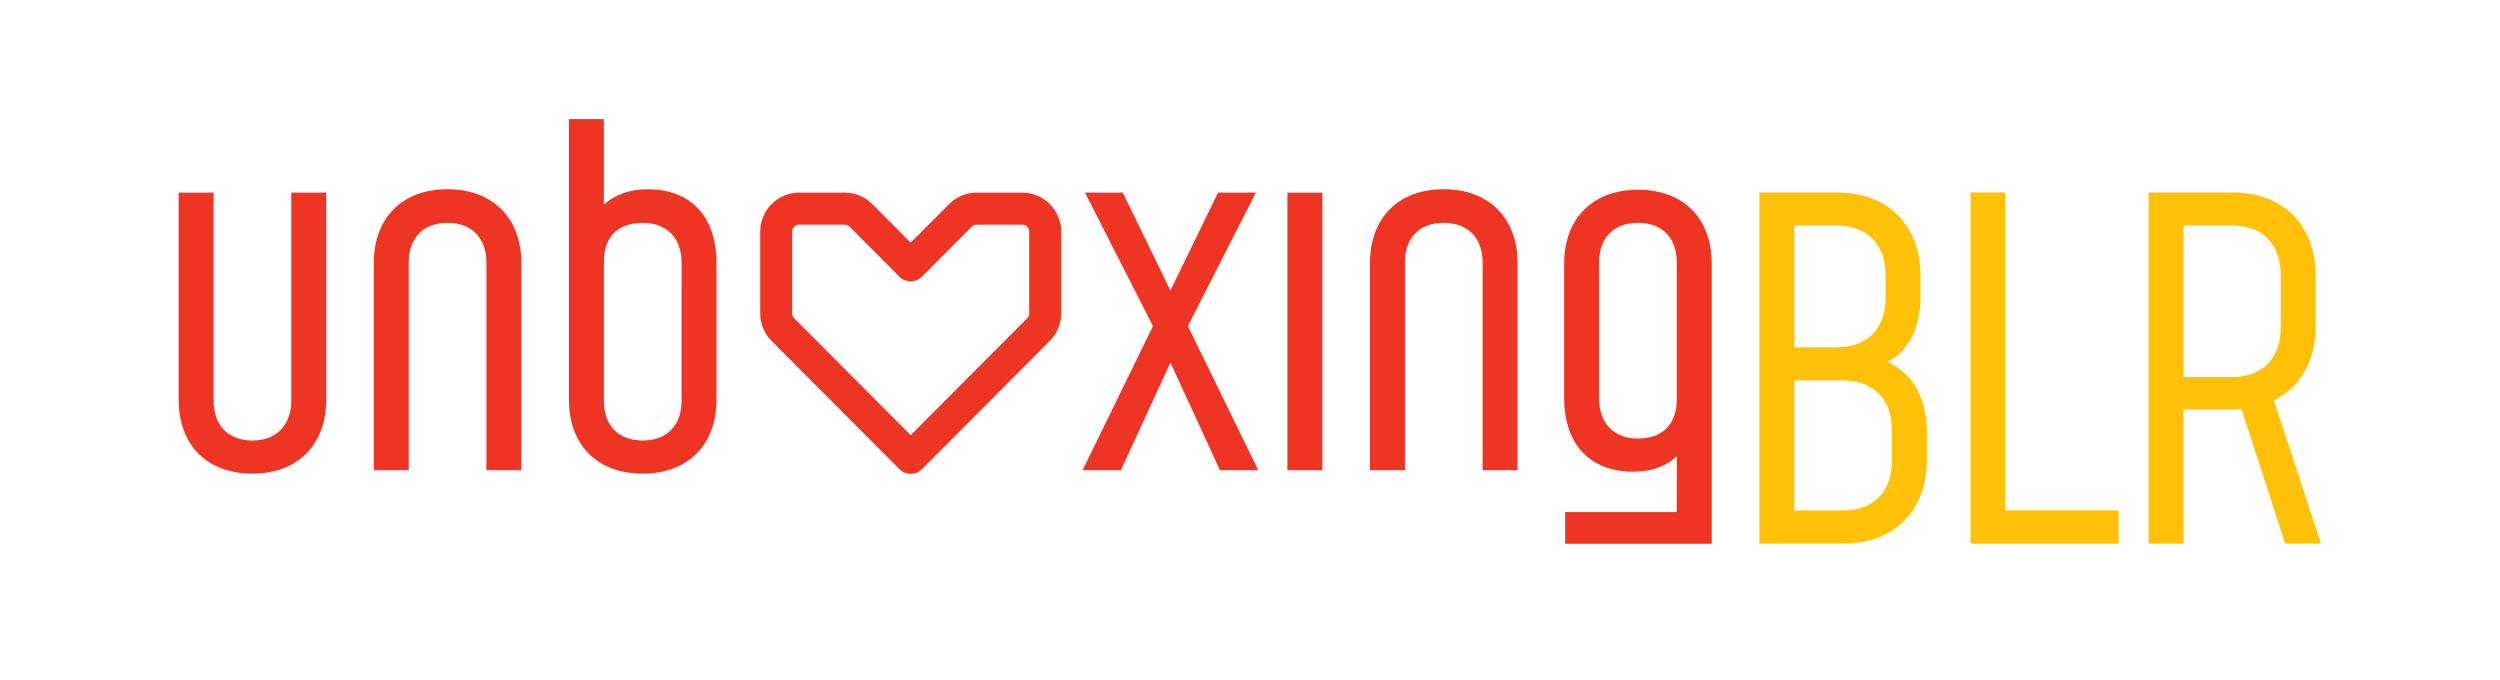
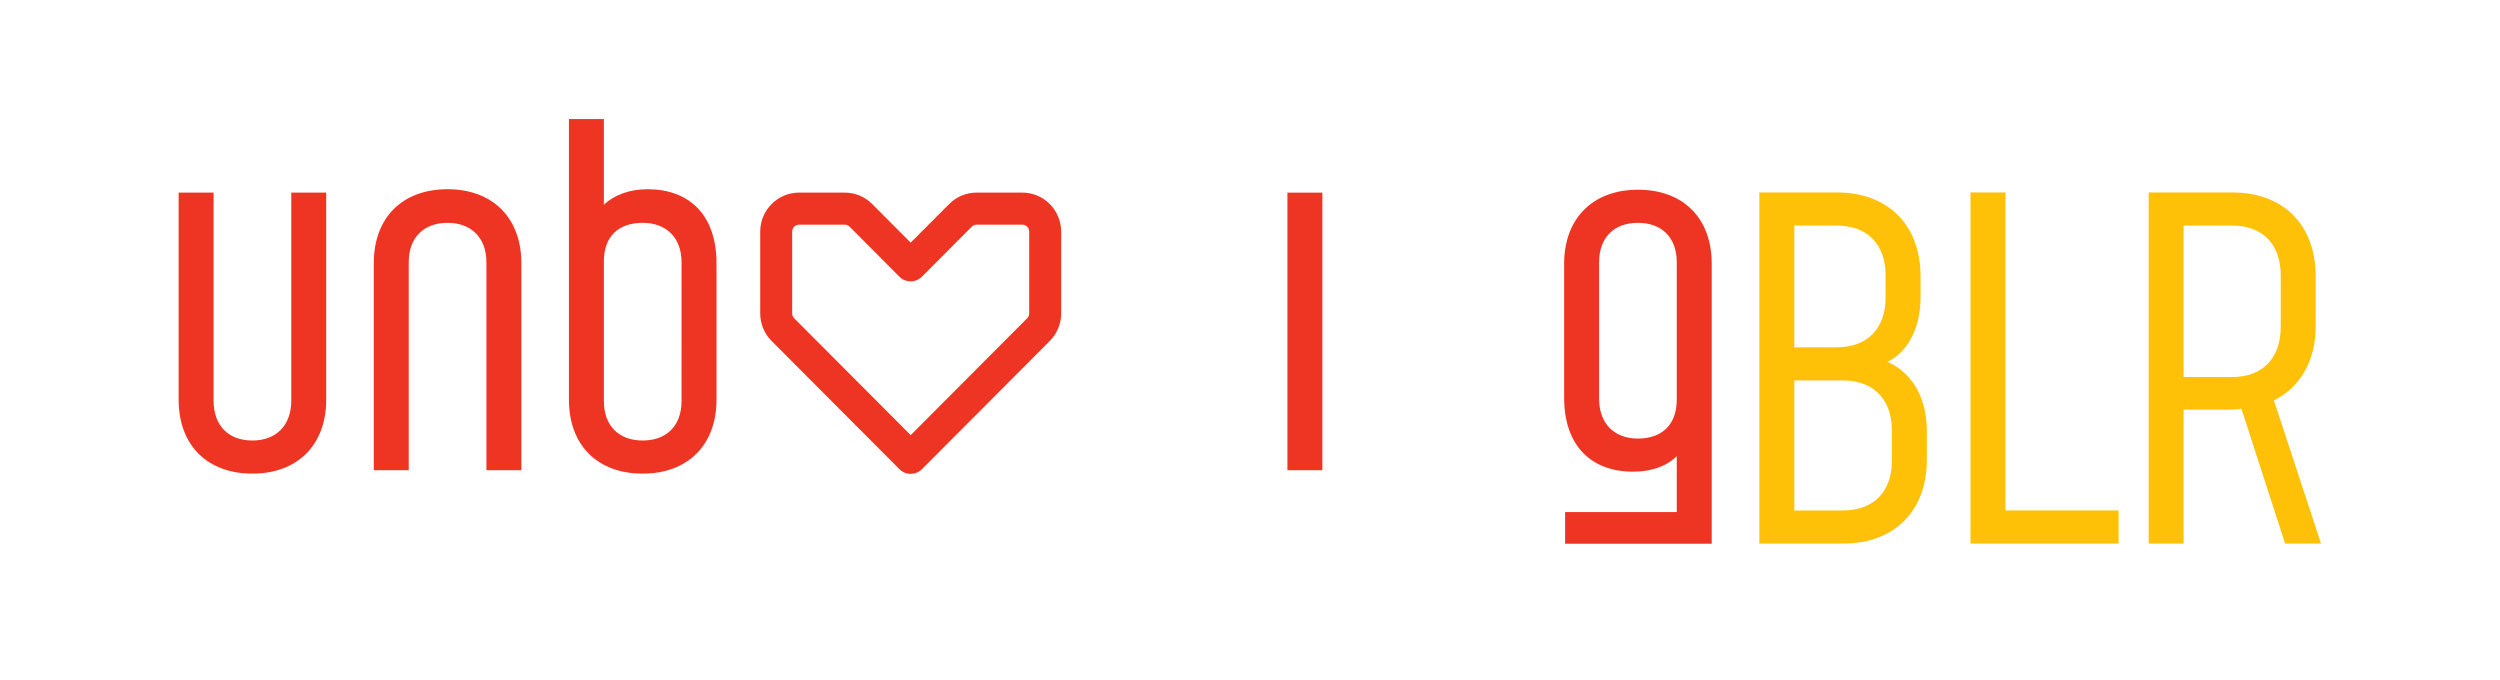
<svg xmlns="http://www.w3.org/2000/svg" width="566" height="154" viewBox="0 0 566 154" fill="none">
  <path d="M398.318 43.569H415.905C427.446 43.569 434.81 50.956 434.81 62.533V67.273C434.81 73.558 432.502 79.292 427.336 81.939C433.381 84.585 436.239 90.648 436.239 97.594V104.099C436.239 115.676 428.875 123.063 417.334 123.063H398.318V43.569ZM415.795 78.63C422.829 78.63 426.896 74.33 426.896 67.384V62.313C426.896 55.366 422.829 51.066 415.795 51.066H406.233V78.63H415.795ZM417.223 115.565C424.258 115.565 428.325 111.266 428.325 104.319V97.484C428.325 89.766 423.488 86.127 417.223 86.127H406.233V115.565H417.223Z" fill="#FFC108" />
  <path d="M446.125 43.569H454.039V115.565H479.649V123.063H446.125V43.569Z" fill="#FFC108" />
  <path d="M486.459 43.569H505.364C517.015 43.569 524.269 50.956 524.269 62.533V73.889C524.269 81.717 520.752 87.671 514.817 90.648L525.478 123.063H517.345L507.453 92.522C506.573 92.743 505.145 92.743 504.375 92.743H494.373V123.063H486.459V43.569ZM505.364 85.357C512.29 85.357 516.356 81.055 516.356 74V62.313C516.356 55.366 512.29 51.066 505.364 51.066H494.373V85.357H505.364Z" fill="#FFC108" />
  <path d="M40.443 90.471V43.612H48.357V90.691C48.357 96.314 51.654 99.732 57.15 99.732C62.536 99.732 65.943 96.314 65.943 90.691V43.612H73.856V90.471C73.856 100.835 67.262 107.23 57.15 107.23C46.928 107.23 40.443 100.835 40.443 90.471Z" fill="#EE3523" />
  <path d="M84.623 59.598C84.623 49.234 91.108 42.839 101.33 42.839C111.442 42.839 118.036 49.234 118.036 59.598V106.456H110.123V59.378C110.123 53.865 106.716 50.447 101.33 50.447C95.834 50.447 92.537 53.865 92.537 59.378V106.456H84.623V59.598Z" fill="#EE3523" />
  <path d="M128.805 90.47V26.963H136.718V46.369C139.136 44.053 142.654 42.84 146.61 42.84C155.953 42.84 162.218 48.573 162.218 59.598V90.47C162.218 100.834 155.623 107.229 145.511 107.229C135.289 107.229 128.805 100.834 128.805 90.47ZM154.3 90.801C154.3 90.689 154.304 59.379 154.304 59.379C154.304 53.866 150.897 50.448 145.511 50.448C140.015 50.448 136.718 53.536 136.718 59.158V90.801C136.718 96.314 140.015 99.732 145.511 99.732C150.787 99.732 154.3 96.5 154.3 90.801Z" fill="#EE3523" />
-   <path d="M261.027 73.821L245.64 43.611H254.212L264.984 65.772L275.755 43.611H284.329L268.941 73.821L284.878 106.456H276.195L264.984 82.09L253.773 106.456H245.09L261.027 73.821Z" fill="#EE3523" />
  <path d="M299.384 43.611H291.471V106.456H299.384V43.611Z" fill="#EE3523" />
-   <path d="M310.162 59.598C310.162 49.234 316.647 42.839 326.869 42.839C336.981 42.839 343.575 49.234 343.575 59.598V106.456H335.662V59.378C335.662 53.865 332.255 50.447 326.869 50.447C321.373 50.447 318.076 53.865 318.076 59.378V106.456H310.162V59.598Z" fill="#EE3523" />
  <path d="M354.34 115.939H379.62V103.261C377.202 105.686 373.685 106.788 369.728 106.788C360.385 106.788 354.121 101.056 354.121 90.03V59.71C354.121 49.346 360.715 42.951 370.828 42.951C381.049 42.951 387.534 49.346 387.534 59.71V123.106H354.34V115.939ZM379.62 90.471V59.38C379.62 53.867 376.323 50.449 370.828 50.449C365.332 50.449 362.034 53.867 362.034 59.38V90.251C362.034 95.763 365.332 99.291 370.828 99.291C376.323 99.291 379.62 96.094 379.62 90.471Z" fill="#EE3523" />
  <path d="M237.666 77.195C237.666 77.195 208.739 106.212 208.739 106.214C208.032 106.921 207.106 107.277 206.18 107.277C205.252 107.277 204.328 106.921 203.622 106.214L174.692 77.195C173.029 75.526 172.113 73.307 172.113 70.947V52.439C172.113 47.567 176.066 43.602 180.923 43.602H191.234C193.587 43.602 195.801 44.523 197.464 46.191L206.18 54.934L214.896 46.189C216.558 44.523 218.771 43.602 221.125 43.602H231.435C236.295 43.602 240.245 47.567 240.245 52.439V70.947C240.245 73.307 239.33 75.526 237.666 77.195ZM203.618 62.635C203.578 62.593 192.348 51.322 192.348 51.322C192.051 51.024 191.656 50.861 191.234 50.861H180.923C180.056 50.861 179.349 51.569 179.349 52.439V70.947C179.349 71.362 179.516 71.768 179.809 72.062L206.18 98.515L232.549 72.062C232.842 71.768 233.009 71.362 233.009 70.947V52.439C233.009 51.569 232.305 50.863 231.435 50.863H221.125C220.704 50.863 220.309 51.026 220.013 51.324L208.734 62.635C207.324 64.053 205.031 64.053 203.618 62.635Z" fill="#EE3523" />
</svg>